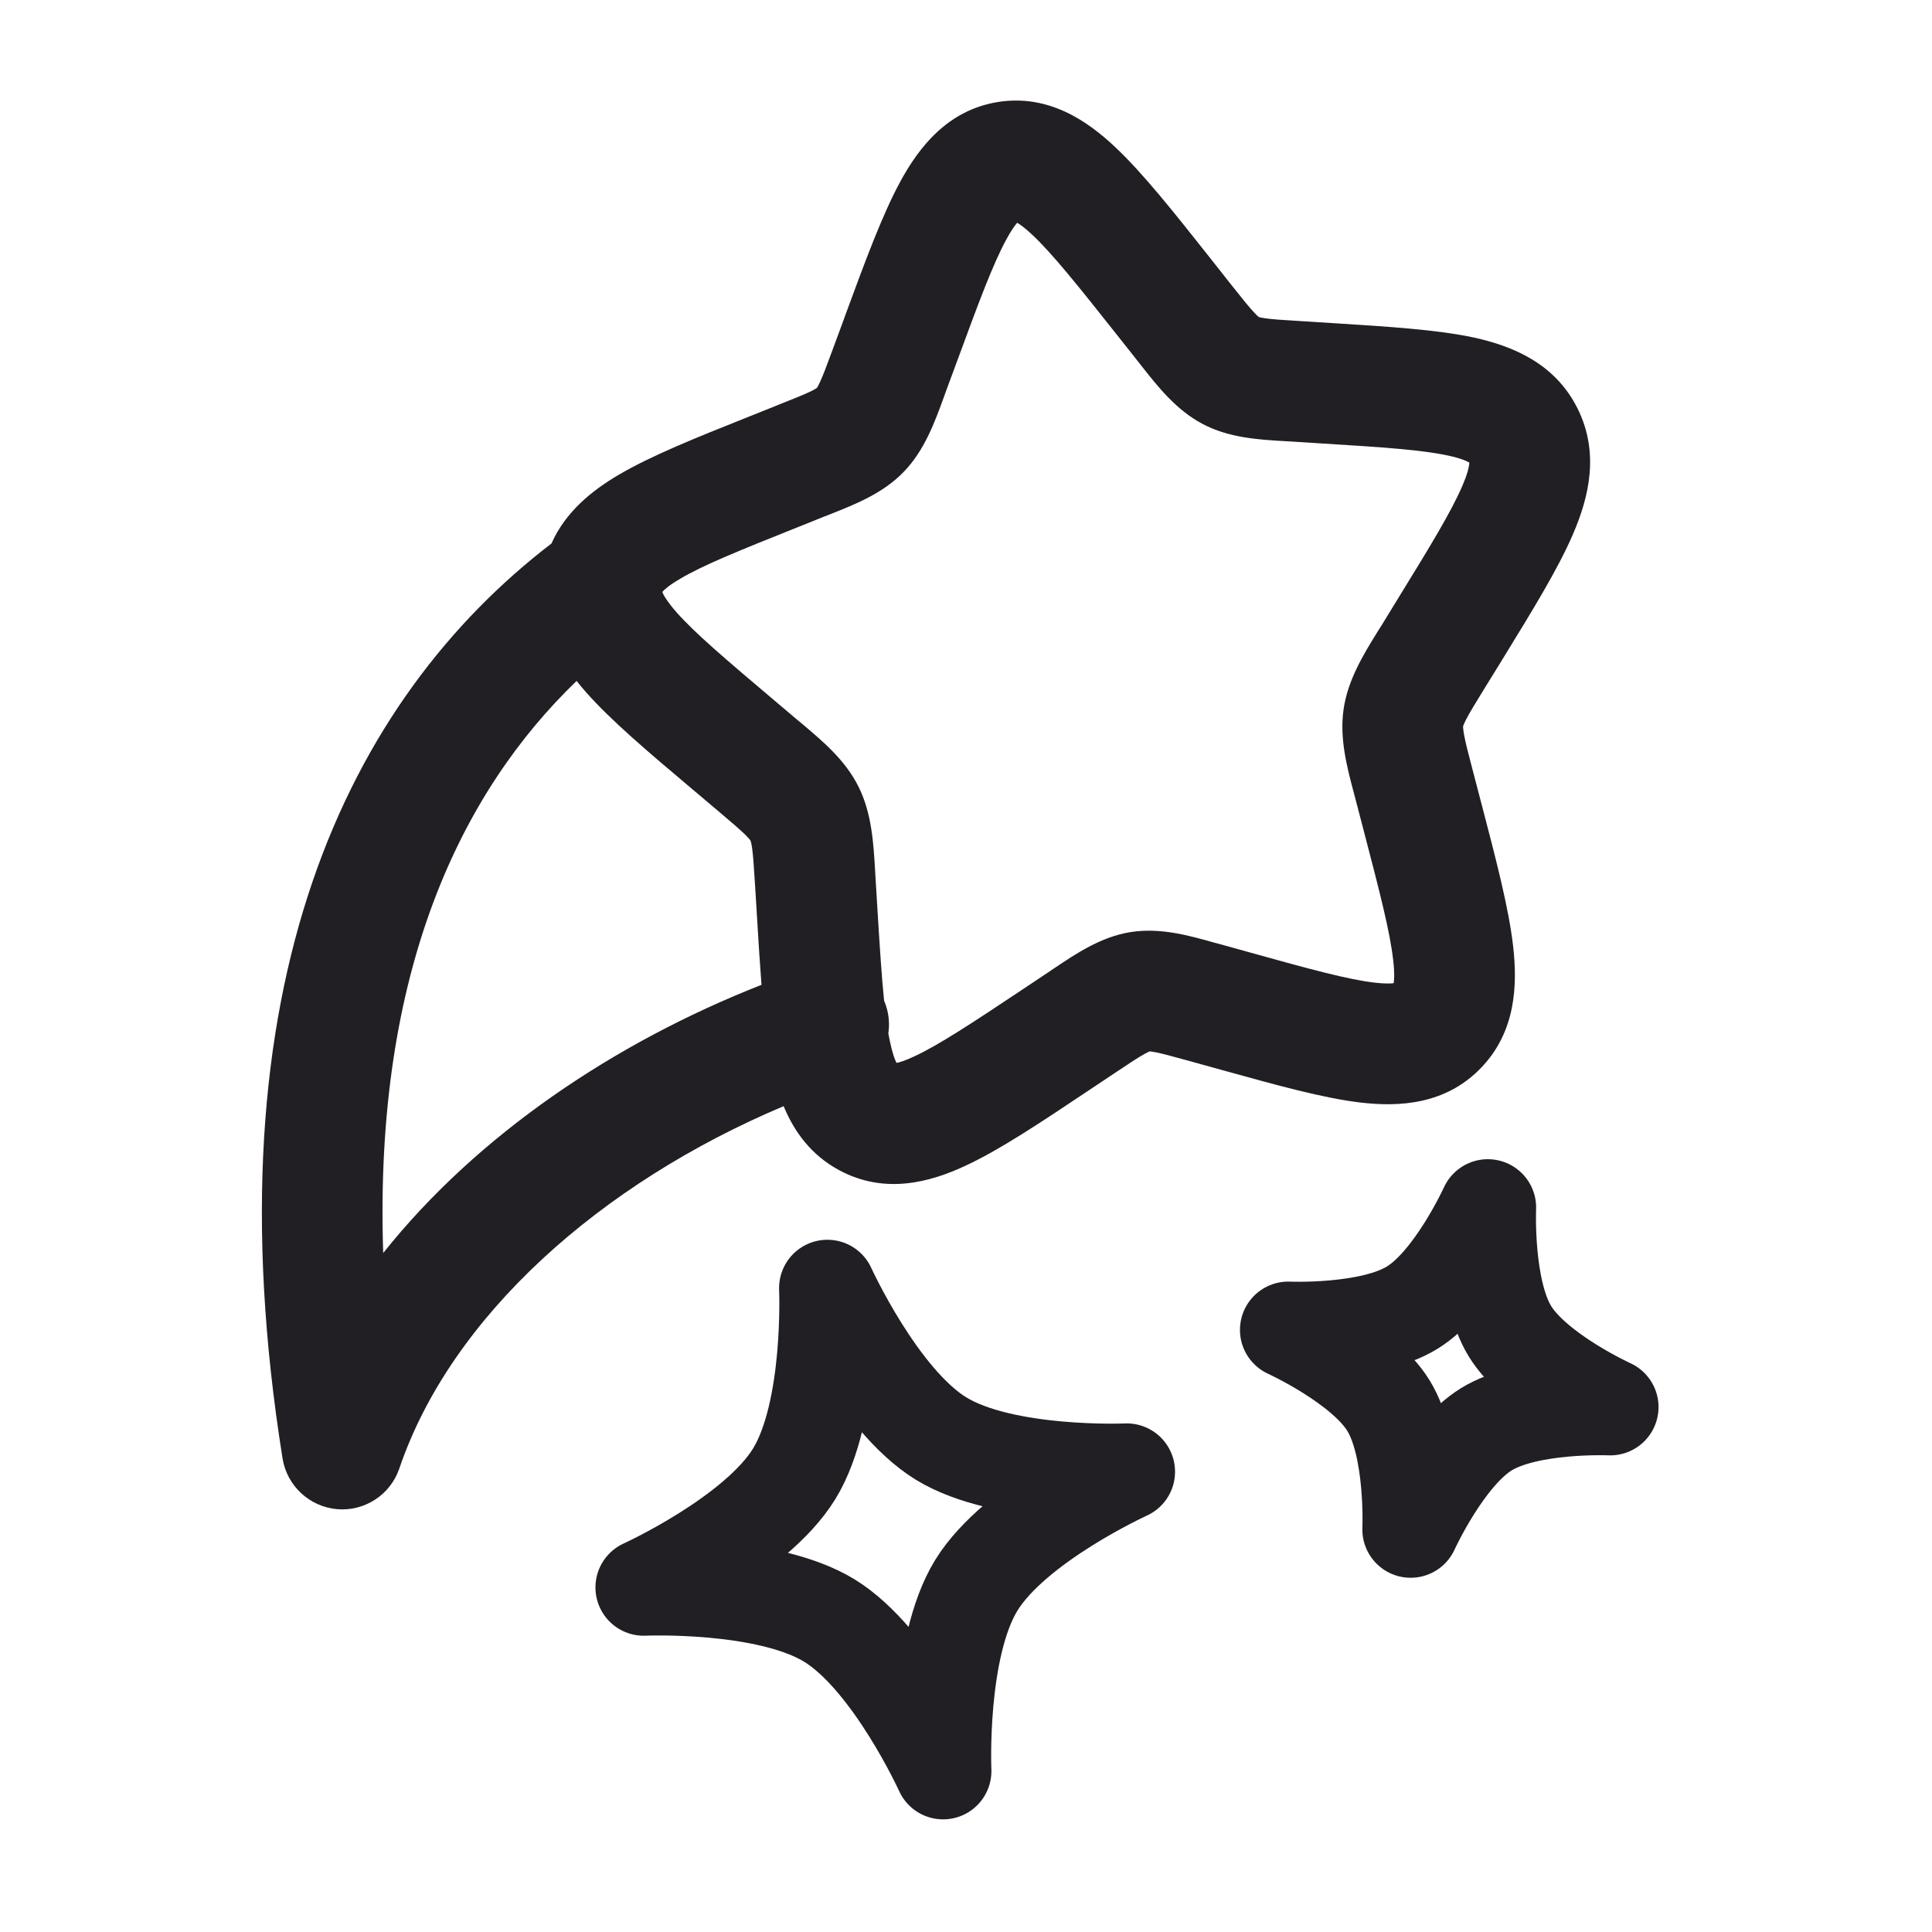
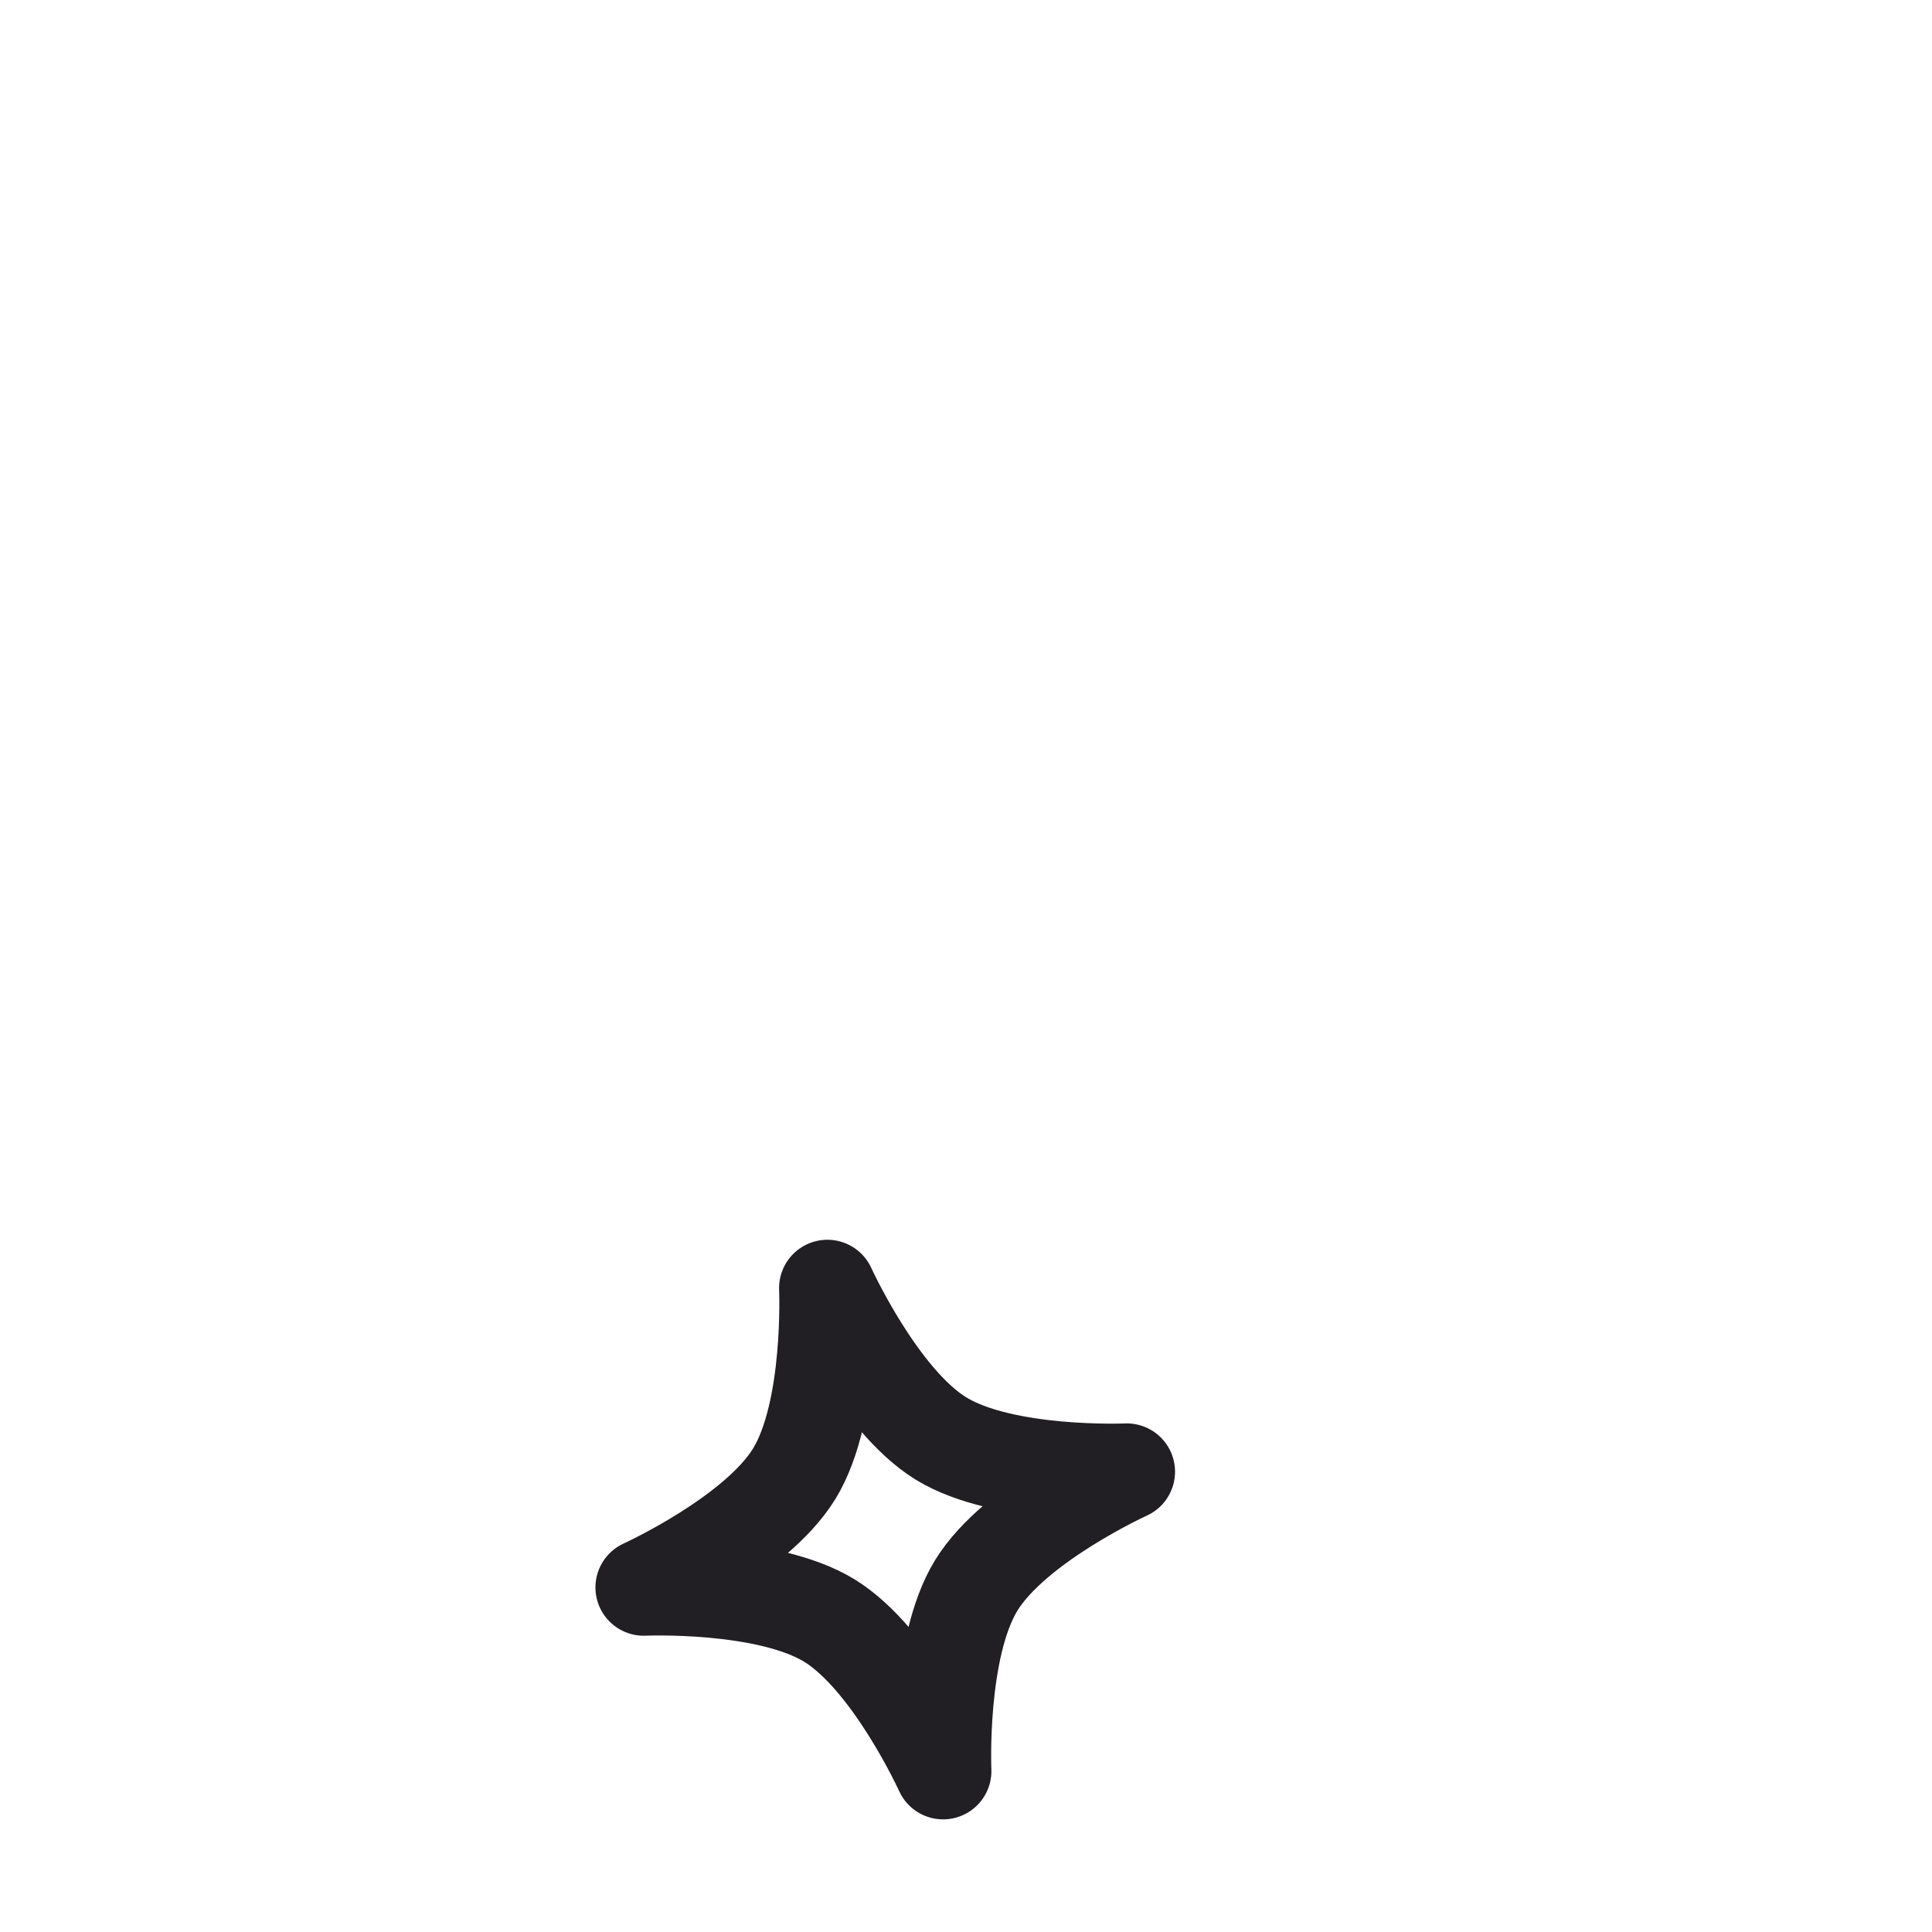
<svg xmlns="http://www.w3.org/2000/svg" width="20" height="20" viewBox="0 0 20 20" fill="none">
-   <path fill-rule="evenodd" clip-rule="evenodd" d="M12.514 2.654L12.745 2.947C12.862 3.094 12.928 3.177 12.982 3.234C13.011 3.266 13.026 3.278 13.031 3.282C13.038 3.284 13.055 3.289 13.091 3.294C13.165 3.305 13.266 3.312 13.449 3.323L13.814 3.346C14.383 3.382 14.882 3.413 15.261 3.495C15.662 3.583 16.099 3.763 16.331 4.229C16.56 4.689 16.448 5.147 16.285 5.526C16.13 5.888 15.864 6.319 15.559 6.816L15.534 6.857L15.364 7.132C15.266 7.291 15.212 7.38 15.176 7.45C15.16 7.481 15.153 7.5 15.149 7.509C15.146 7.517 15.146 7.52 15.146 7.52C15.146 7.52 15.146 7.523 15.146 7.533C15.147 7.545 15.149 7.565 15.155 7.601C15.169 7.681 15.196 7.785 15.244 7.968L15.327 8.286L15.339 8.331C15.489 8.906 15.619 9.402 15.664 9.796C15.71 10.202 15.691 10.681 15.332 11.054C14.965 11.436 14.483 11.461 14.08 11.413C13.695 11.367 13.213 11.233 12.661 11.08L12.307 10.982C12.129 10.933 12.031 10.906 11.957 10.892C11.926 10.886 11.909 10.884 11.901 10.884C11.894 10.887 11.878 10.894 11.851 10.909C11.785 10.945 11.7 11.001 11.546 11.104L11.24 11.308C10.764 11.626 10.347 11.904 9.996 12.067C9.628 12.239 9.163 12.366 8.695 12.118C8.396 11.96 8.221 11.713 8.112 11.451C6.218 12.25 4.67 13.623 4.134 15.201C4.042 15.473 3.776 15.647 3.49 15.623C3.204 15.598 2.971 15.382 2.925 15.098C2.142 10.195 3.606 7.238 5.709 5.626C5.855 5.296 6.131 5.076 6.405 4.915C6.74 4.718 7.203 4.532 7.733 4.321C7.748 4.315 7.763 4.309 7.778 4.303L8.072 4.185C8.243 4.117 8.337 4.079 8.404 4.046C8.437 4.029 8.452 4.019 8.457 4.015C8.461 4.01 8.471 3.993 8.489 3.954C8.522 3.882 8.559 3.783 8.624 3.607L8.737 3.301C8.742 3.286 8.748 3.271 8.753 3.256C8.956 2.705 9.132 2.226 9.319 1.881C9.512 1.526 9.808 1.14 10.33 1.056C10.851 0.973 11.253 1.247 11.547 1.525C11.832 1.794 12.149 2.193 12.514 2.654ZM5.969 7.049C4.783 8.191 3.869 10.041 3.967 12.971C4.94 11.749 6.362 10.792 7.883 10.195C7.867 9.989 7.853 9.767 7.839 9.533L7.816 9.158C7.804 8.969 7.797 8.862 7.786 8.781C7.781 8.745 7.776 8.725 7.773 8.714C7.771 8.705 7.769 8.702 7.769 8.702C7.769 8.702 7.768 8.699 7.763 8.693C7.756 8.685 7.744 8.67 7.719 8.645C7.663 8.59 7.584 8.522 7.441 8.401L7.158 8.162C6.712 7.786 6.325 7.459 6.065 7.164C6.032 7.127 6 7.088 5.969 7.049ZM9.196 10.698C9.21 10.603 9.203 10.504 9.17 10.406C9.165 10.39 9.158 10.374 9.152 10.359C9.127 10.112 9.107 9.803 9.083 9.409L9.063 9.081C9.062 9.058 9.06 9.035 9.059 9.011C9.042 8.724 9.024 8.419 8.888 8.145C8.751 7.869 8.518 7.674 8.301 7.491C8.283 7.476 8.265 7.462 8.248 7.447L8.001 7.238C7.509 6.822 7.194 6.554 7.002 6.337C6.911 6.233 6.874 6.17 6.86 6.138C6.859 6.134 6.857 6.13 6.857 6.128C6.857 6.127 6.857 6.127 6.858 6.126C6.876 6.105 6.925 6.059 7.04 5.992C7.281 5.849 7.654 5.699 8.242 5.464L8.536 5.346C8.557 5.338 8.579 5.329 8.6 5.321C8.857 5.219 9.143 5.106 9.358 4.882C9.571 4.661 9.676 4.371 9.773 4.105C9.781 4.082 9.789 4.06 9.797 4.038L9.91 3.733C10.134 3.123 10.279 2.733 10.418 2.478C10.469 2.384 10.506 2.333 10.53 2.306C10.561 2.324 10.612 2.361 10.69 2.434C10.9 2.633 11.16 2.958 11.563 3.467L11.765 3.722C11.78 3.741 11.794 3.759 11.809 3.778C11.984 4.001 12.175 4.243 12.446 4.387C12.72 4.533 13.027 4.551 13.303 4.567C13.326 4.568 13.349 4.57 13.371 4.571L13.688 4.591C14.32 4.63 14.72 4.657 14.995 4.717C15.124 4.745 15.185 4.773 15.209 4.788C15.21 4.788 15.21 4.788 15.21 4.789C15.21 4.791 15.21 4.795 15.21 4.799C15.207 4.834 15.192 4.905 15.137 5.032C15.022 5.299 14.807 5.652 14.469 6.201L14.3 6.477C14.288 6.496 14.276 6.516 14.263 6.535C14.114 6.776 13.954 7.035 13.909 7.34C13.865 7.643 13.943 7.938 14.017 8.216C14.023 8.239 14.029 8.262 14.035 8.284L14.118 8.602C14.283 9.235 14.389 9.644 14.422 9.938C14.438 10.072 14.433 10.144 14.427 10.178C14.395 10.182 14.334 10.184 14.228 10.172C13.95 10.139 13.561 10.033 12.947 9.862L12.641 9.777C12.618 9.771 12.596 9.765 12.573 9.759C12.308 9.684 12.009 9.6 11.703 9.649C11.397 9.698 11.14 9.871 10.911 10.025C10.891 10.038 10.872 10.051 10.853 10.064L10.588 10.241C10.058 10.594 9.721 10.816 9.468 10.934C9.371 10.98 9.313 10.997 9.281 11.003C9.264 10.972 9.238 10.905 9.211 10.774C9.206 10.749 9.201 10.724 9.196 10.698ZM9.25 11.005C9.25 11.005 9.254 11.005 9.261 11.006C9.253 11.007 9.249 11.006 9.25 11.005ZM9.292 11.021C9.296 11.024 9.298 11.027 9.298 11.027C9.298 11.028 9.295 11.026 9.292 11.021ZM14.418 10.206C14.418 10.206 14.419 10.203 14.422 10.198C14.42 10.204 14.419 10.207 14.418 10.206ZM14.447 10.175C14.453 10.171 14.457 10.17 14.457 10.171C14.458 10.171 14.455 10.173 14.447 10.175ZM10.559 2.278C10.559 2.279 10.557 2.281 10.552 2.283C10.557 2.279 10.559 2.278 10.559 2.278ZM10.502 2.291C10.496 2.291 10.493 2.289 10.493 2.289C10.493 2.288 10.496 2.289 10.502 2.291Z" fill="#211F23" />
  <path d="M8.565 13.334C8.565 13.334 9.092 14.493 9.742 14.892C10.392 15.29 11.664 15.235 11.664 15.235C11.664 15.235 10.505 15.762 10.106 16.412C9.708 17.062 9.763 18.334 9.763 18.334C9.763 18.334 9.236 17.175 8.586 16.776C7.936 16.378 6.664 16.433 6.664 16.433C6.664 16.433 7.823 15.906 8.222 15.256C8.62 14.606 8.565 13.334 8.565 13.334Z" stroke="#211F23" stroke-linejoin="round" />
-   <path d="M15.402 12.5C15.402 12.5 15.051 13.273 14.617 13.538C14.184 13.804 13.336 13.767 13.336 13.767C13.336 13.767 14.109 14.119 14.374 14.552C14.64 14.985 14.603 15.833 14.603 15.833C14.603 15.833 14.954 15.061 15.388 14.795C15.821 14.529 16.669 14.566 16.669 14.566C16.669 14.566 15.897 14.215 15.631 13.781C15.365 13.348 15.402 12.5 15.402 12.5Z" stroke="#211F23" stroke-linejoin="round" />
</svg>